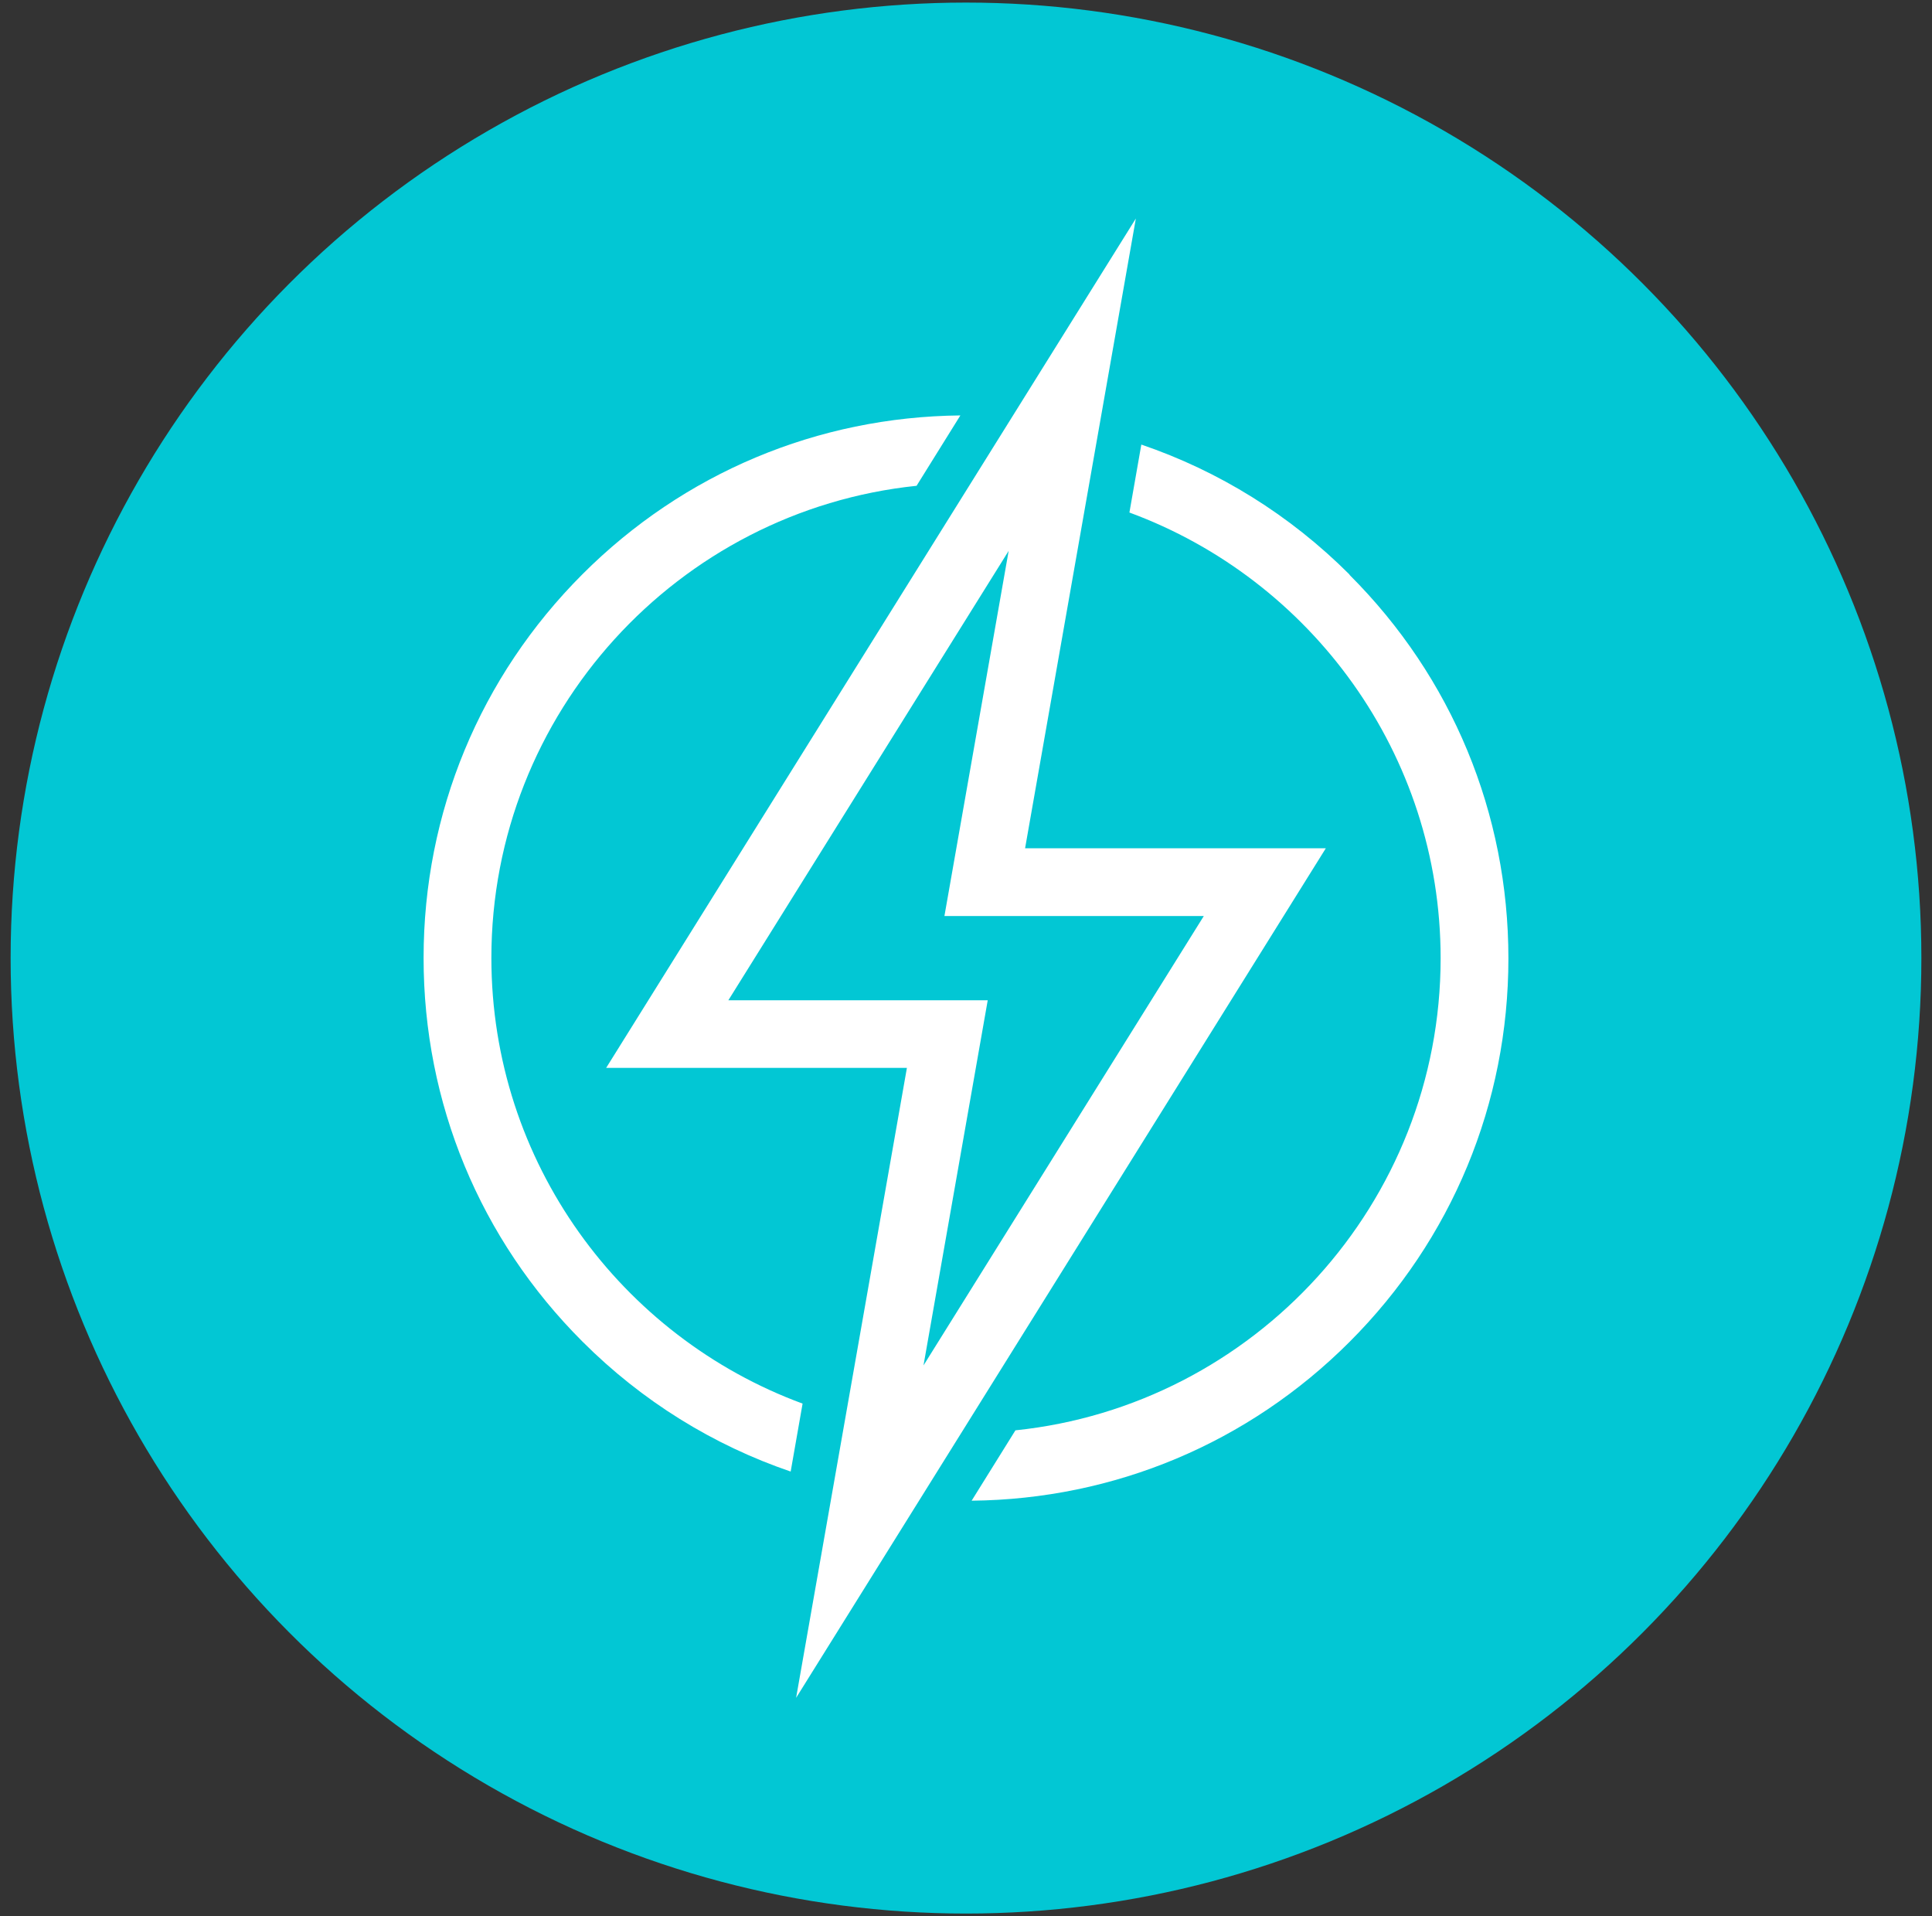
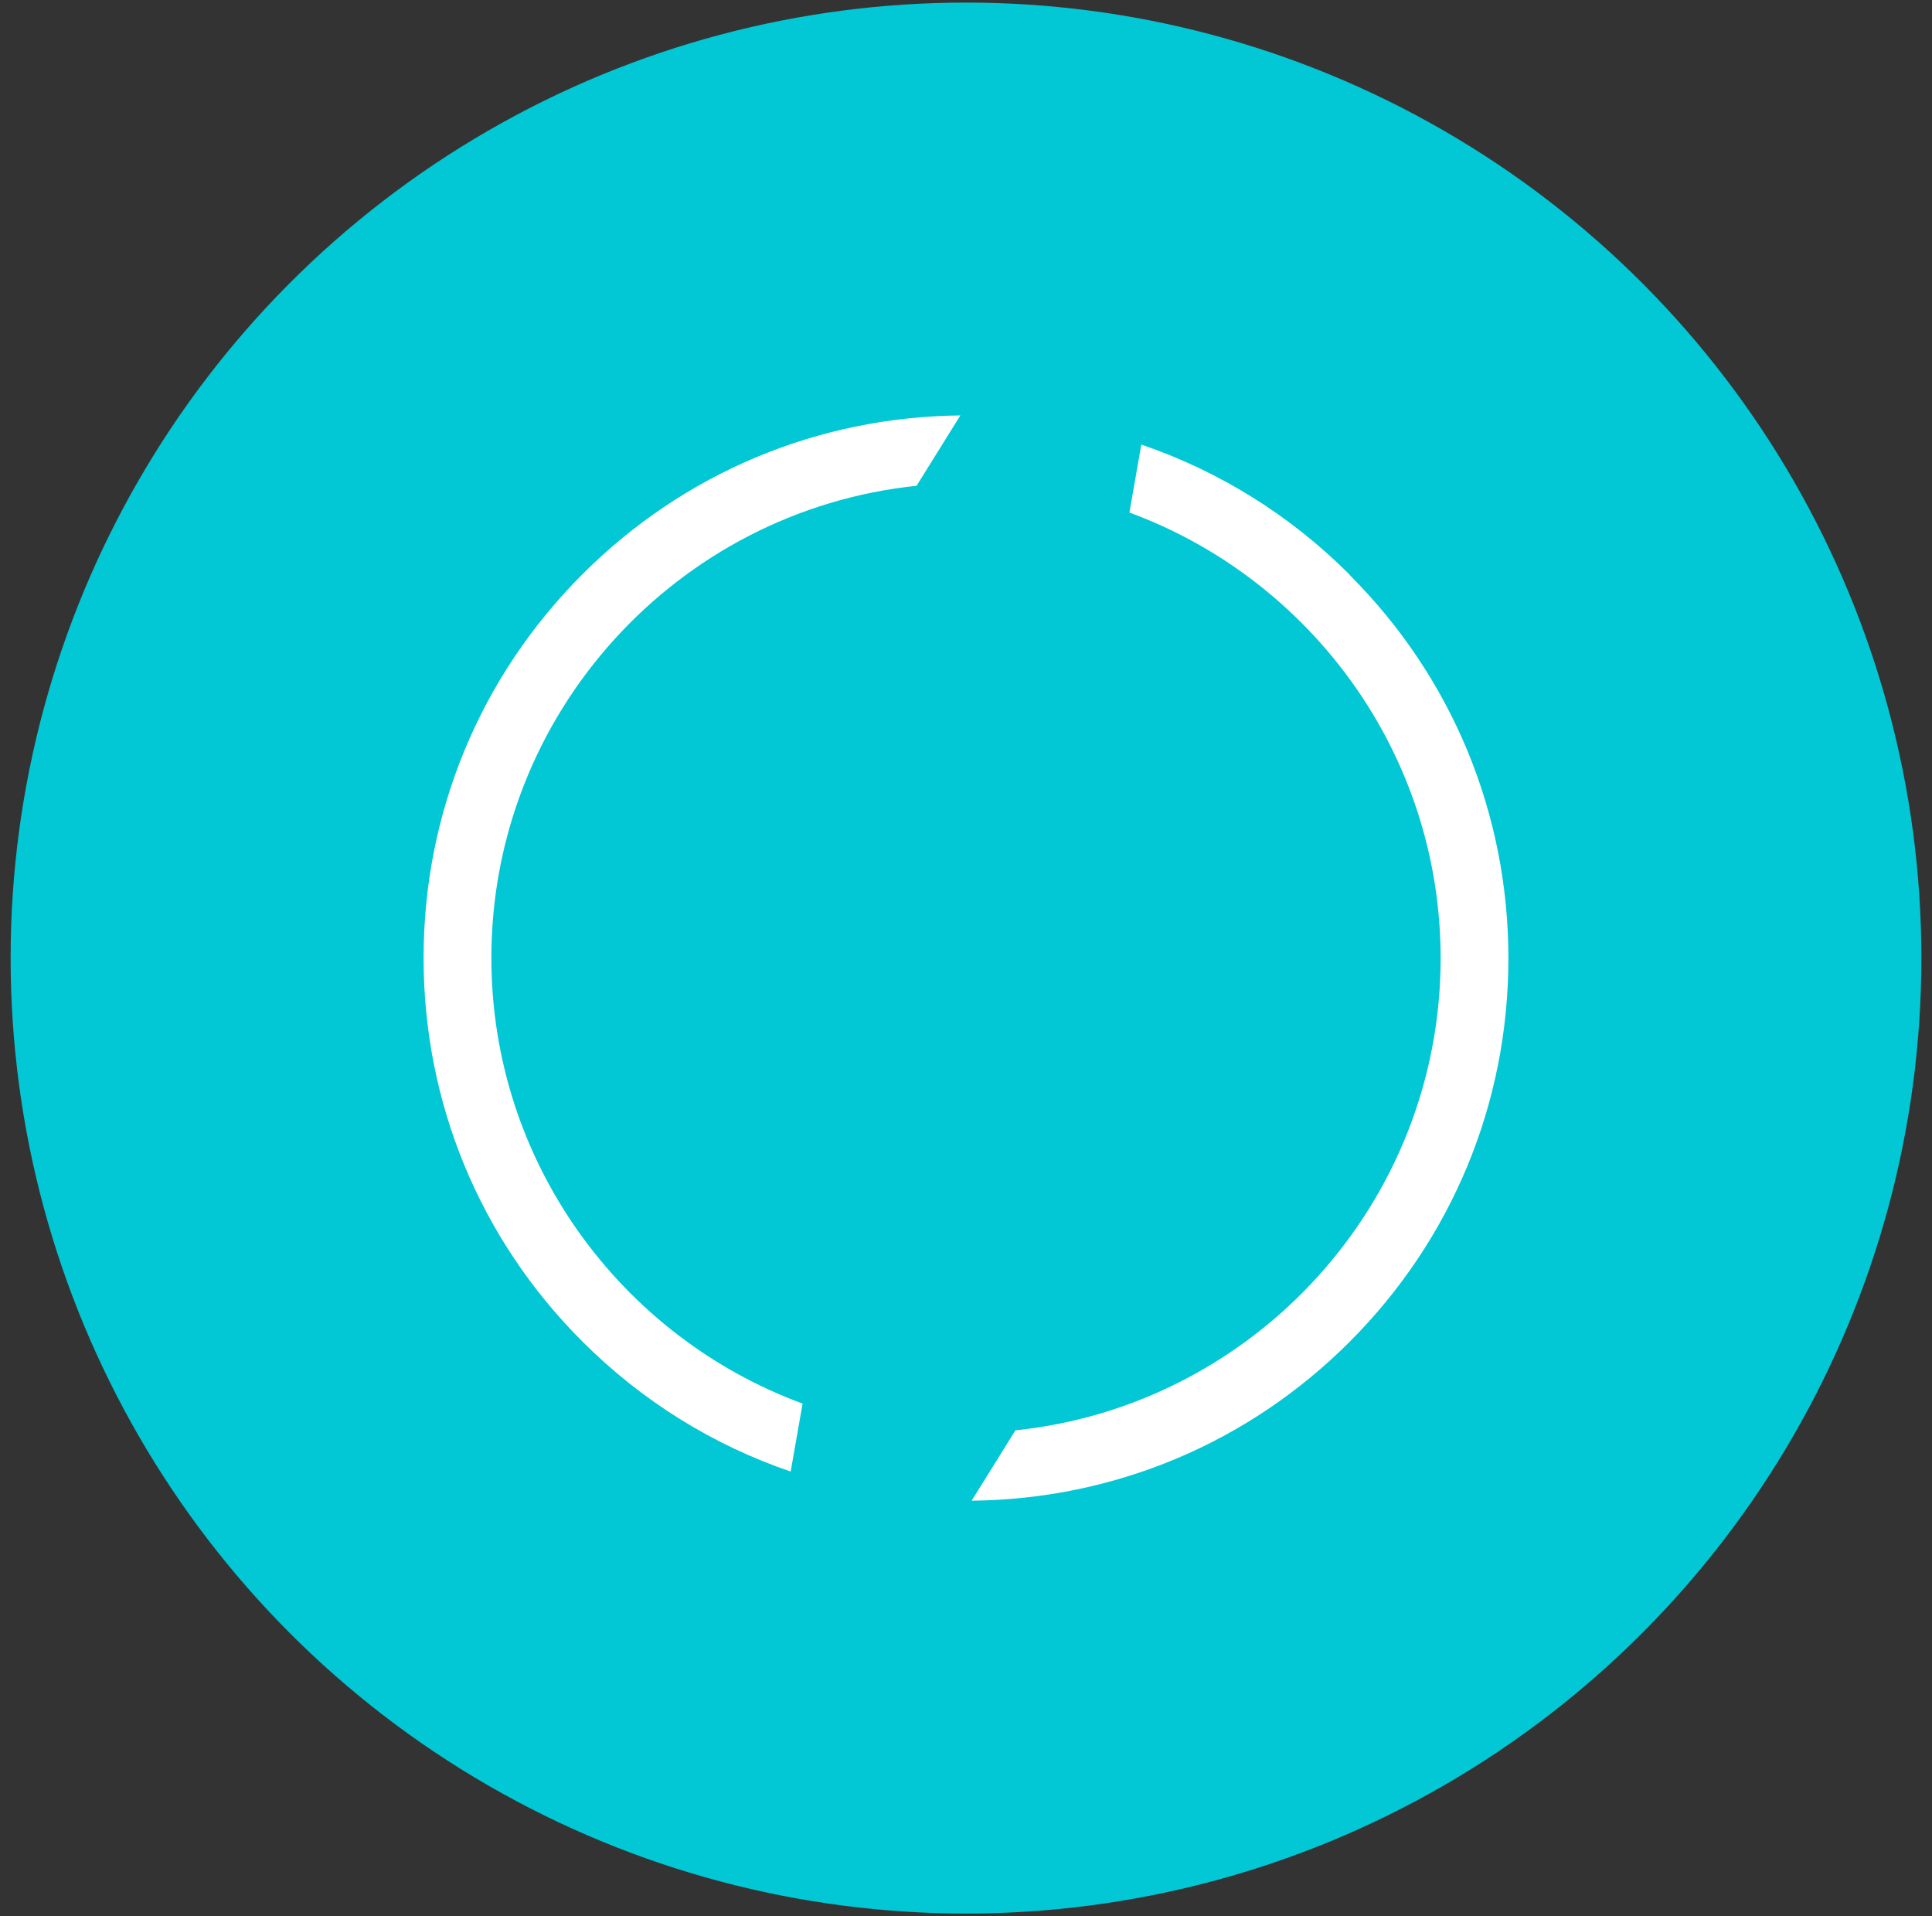
<svg xmlns="http://www.w3.org/2000/svg" id="Layer_1" version="1.1" viewBox="0 0 120 119">
  <rect x="0" y="0" width="120" height="119" fill="#333333" stroke="none" />
  <defs>
    <style>
      .st0 {
        fill: #fff;
      }

      .st1 {
        fill: #02c7d4;
      }
    </style>
  </defs>
  <circle class="st1" cx="60" cy="59.5" r="59.34" />
  <g>
    <path class="st0" d="M83.82,35.68c-3.7-3.7-8.12-6.43-12.93-8.07l-.74,4.22c11.27,4.15,19.33,14.99,19.33,27.68,0,15.22-11.59,27.78-26.41,29.32l-2.72,4.37c8.87-.09,17.19-3.58,23.47-9.86,6.36-6.36,9.87-14.82,9.87-23.82s-3.5-17.46-9.87-23.82ZM26.31,59.5c0,9,3.5,17.46,9.87,23.82,3.7,3.7,8.12,6.43,12.93,8.07l.74-4.22c-11.27-4.15-19.33-14.99-19.33-27.68,0-15.22,11.59-27.78,26.41-29.32l2.72-4.37c-8.87.09-17.19,3.58-23.47,9.86-6.36,6.36-9.87,14.82-9.87,23.82Z" />
-     <path class="st0" d="M49.45,105.43l6.88-39.11h-18.68L70.55,13.57l-6.88,39.11h18.68l-32.9,52.76ZM45.24,62.12h16.11l-3.99,22.68,17.41-27.91h-16.11l3.99-22.68-17.41,27.91Z" />
  </g>
</svg>